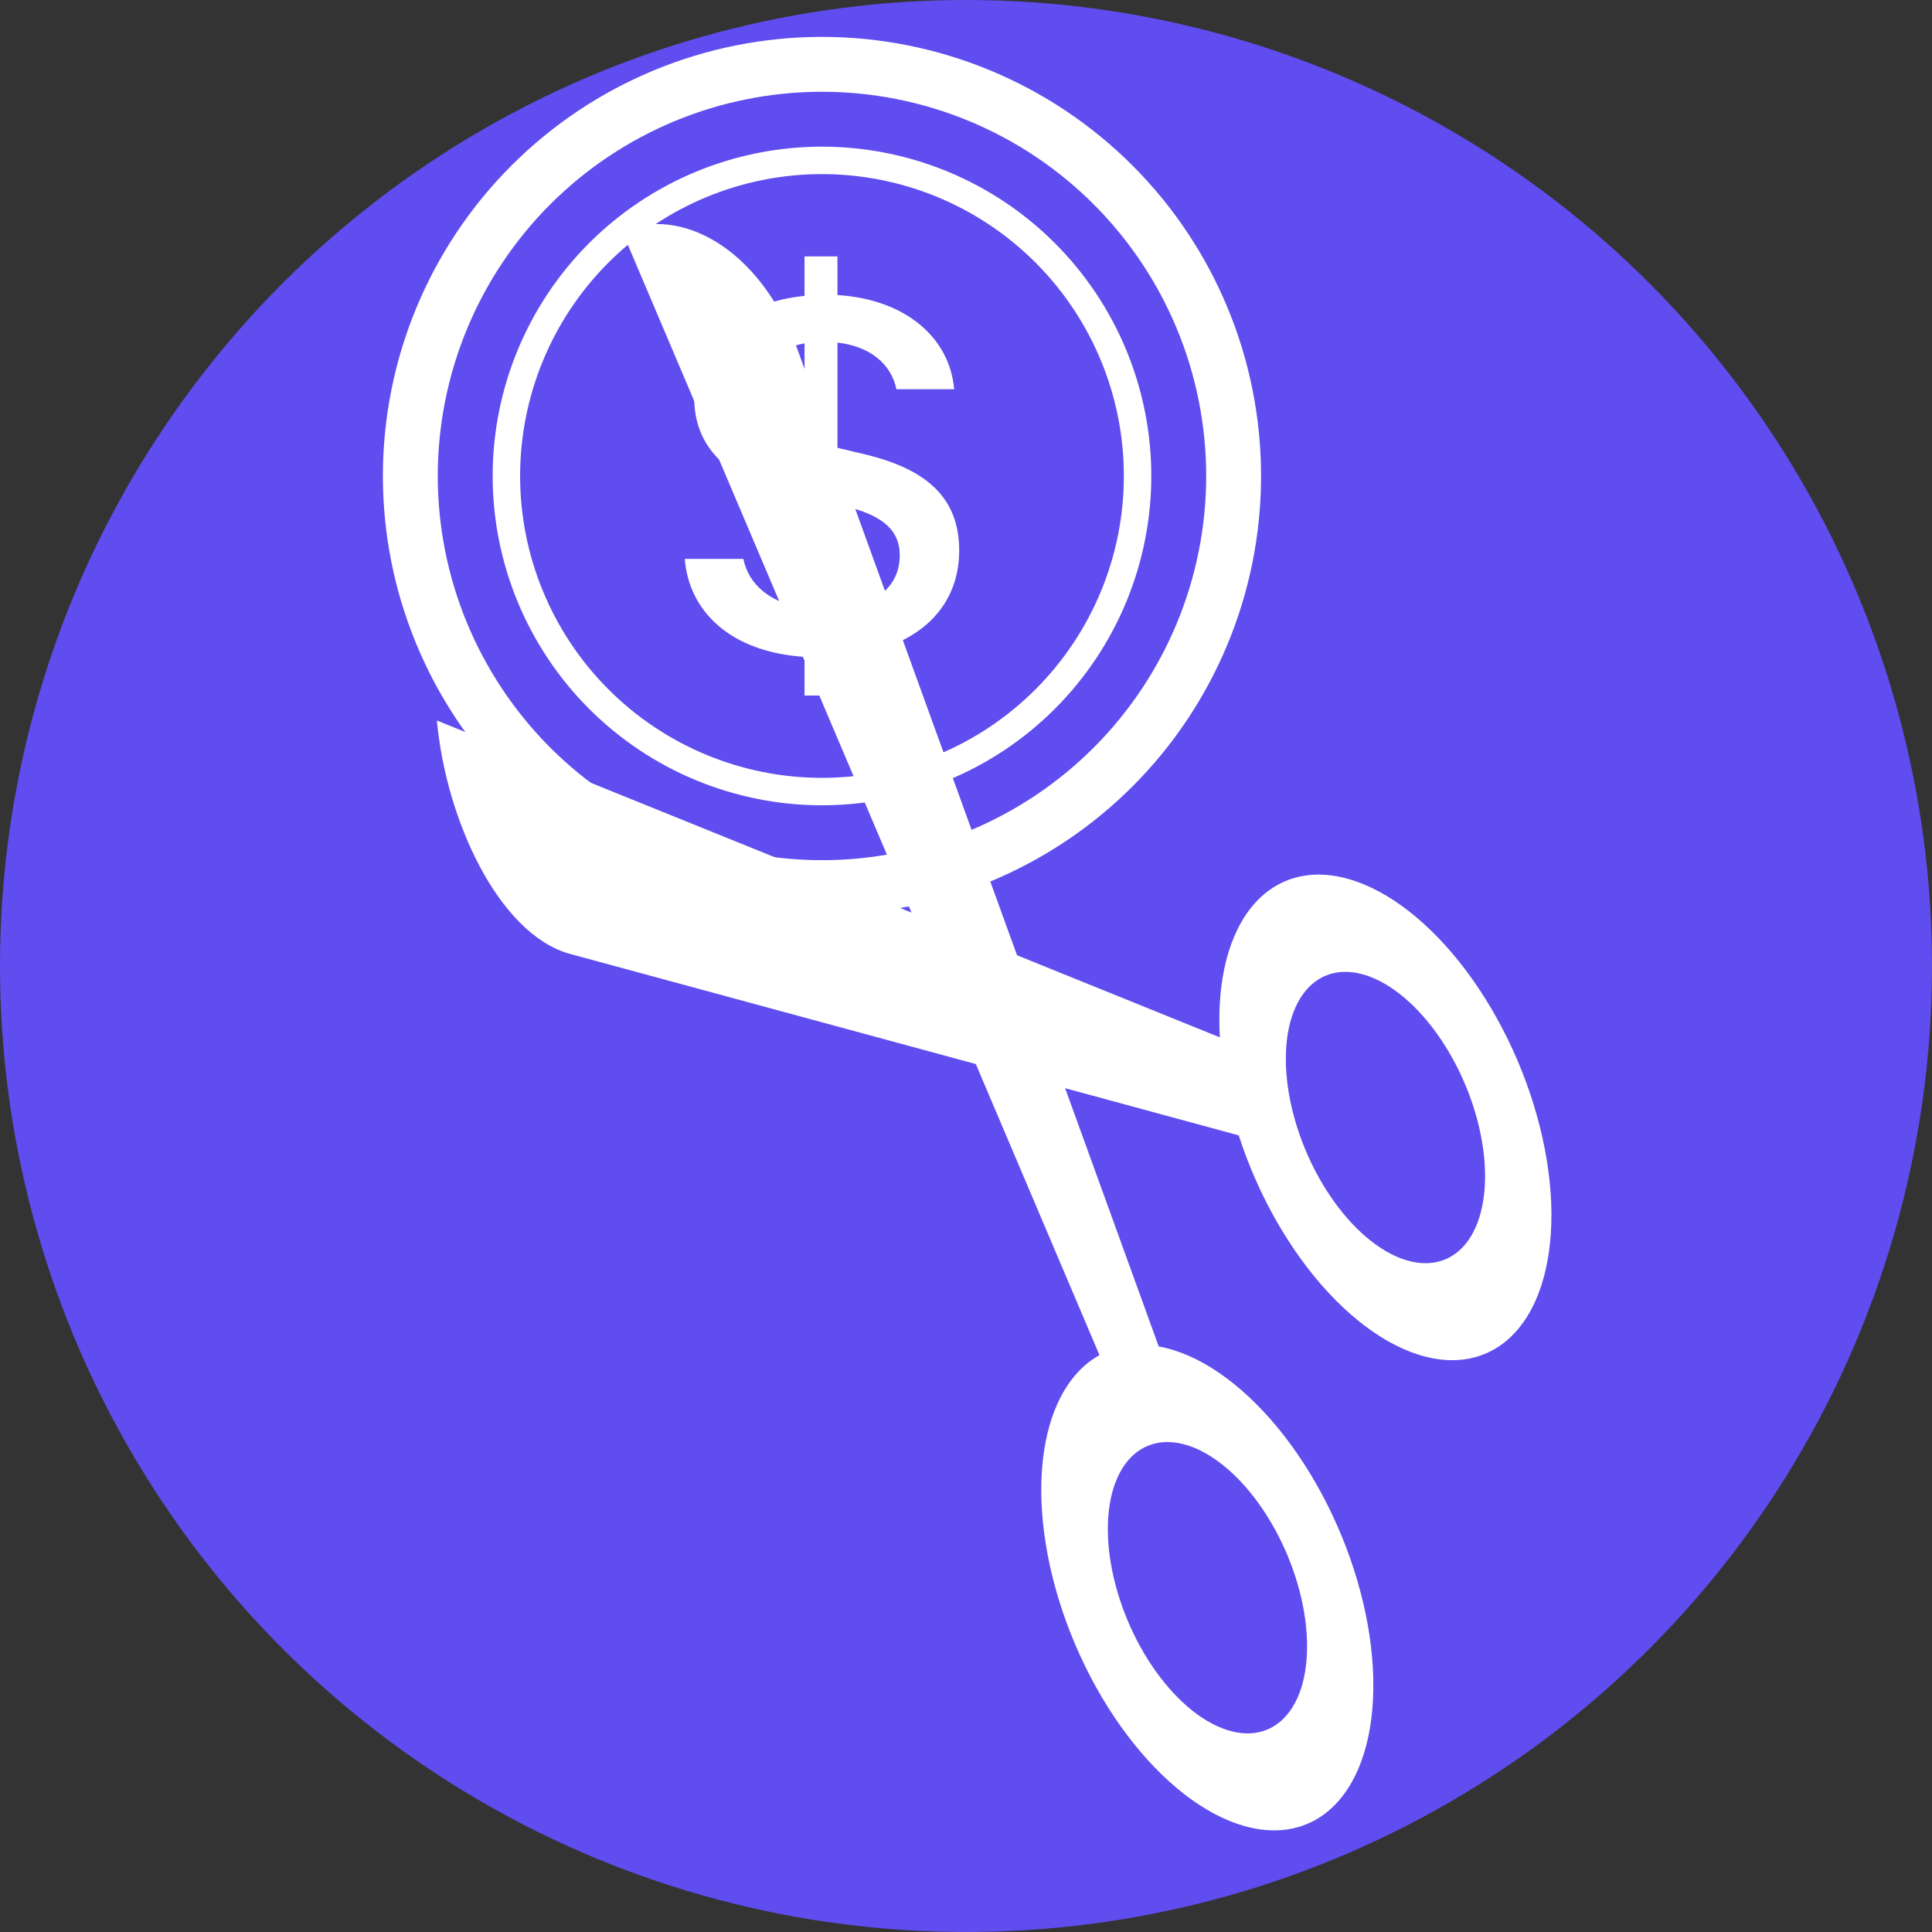
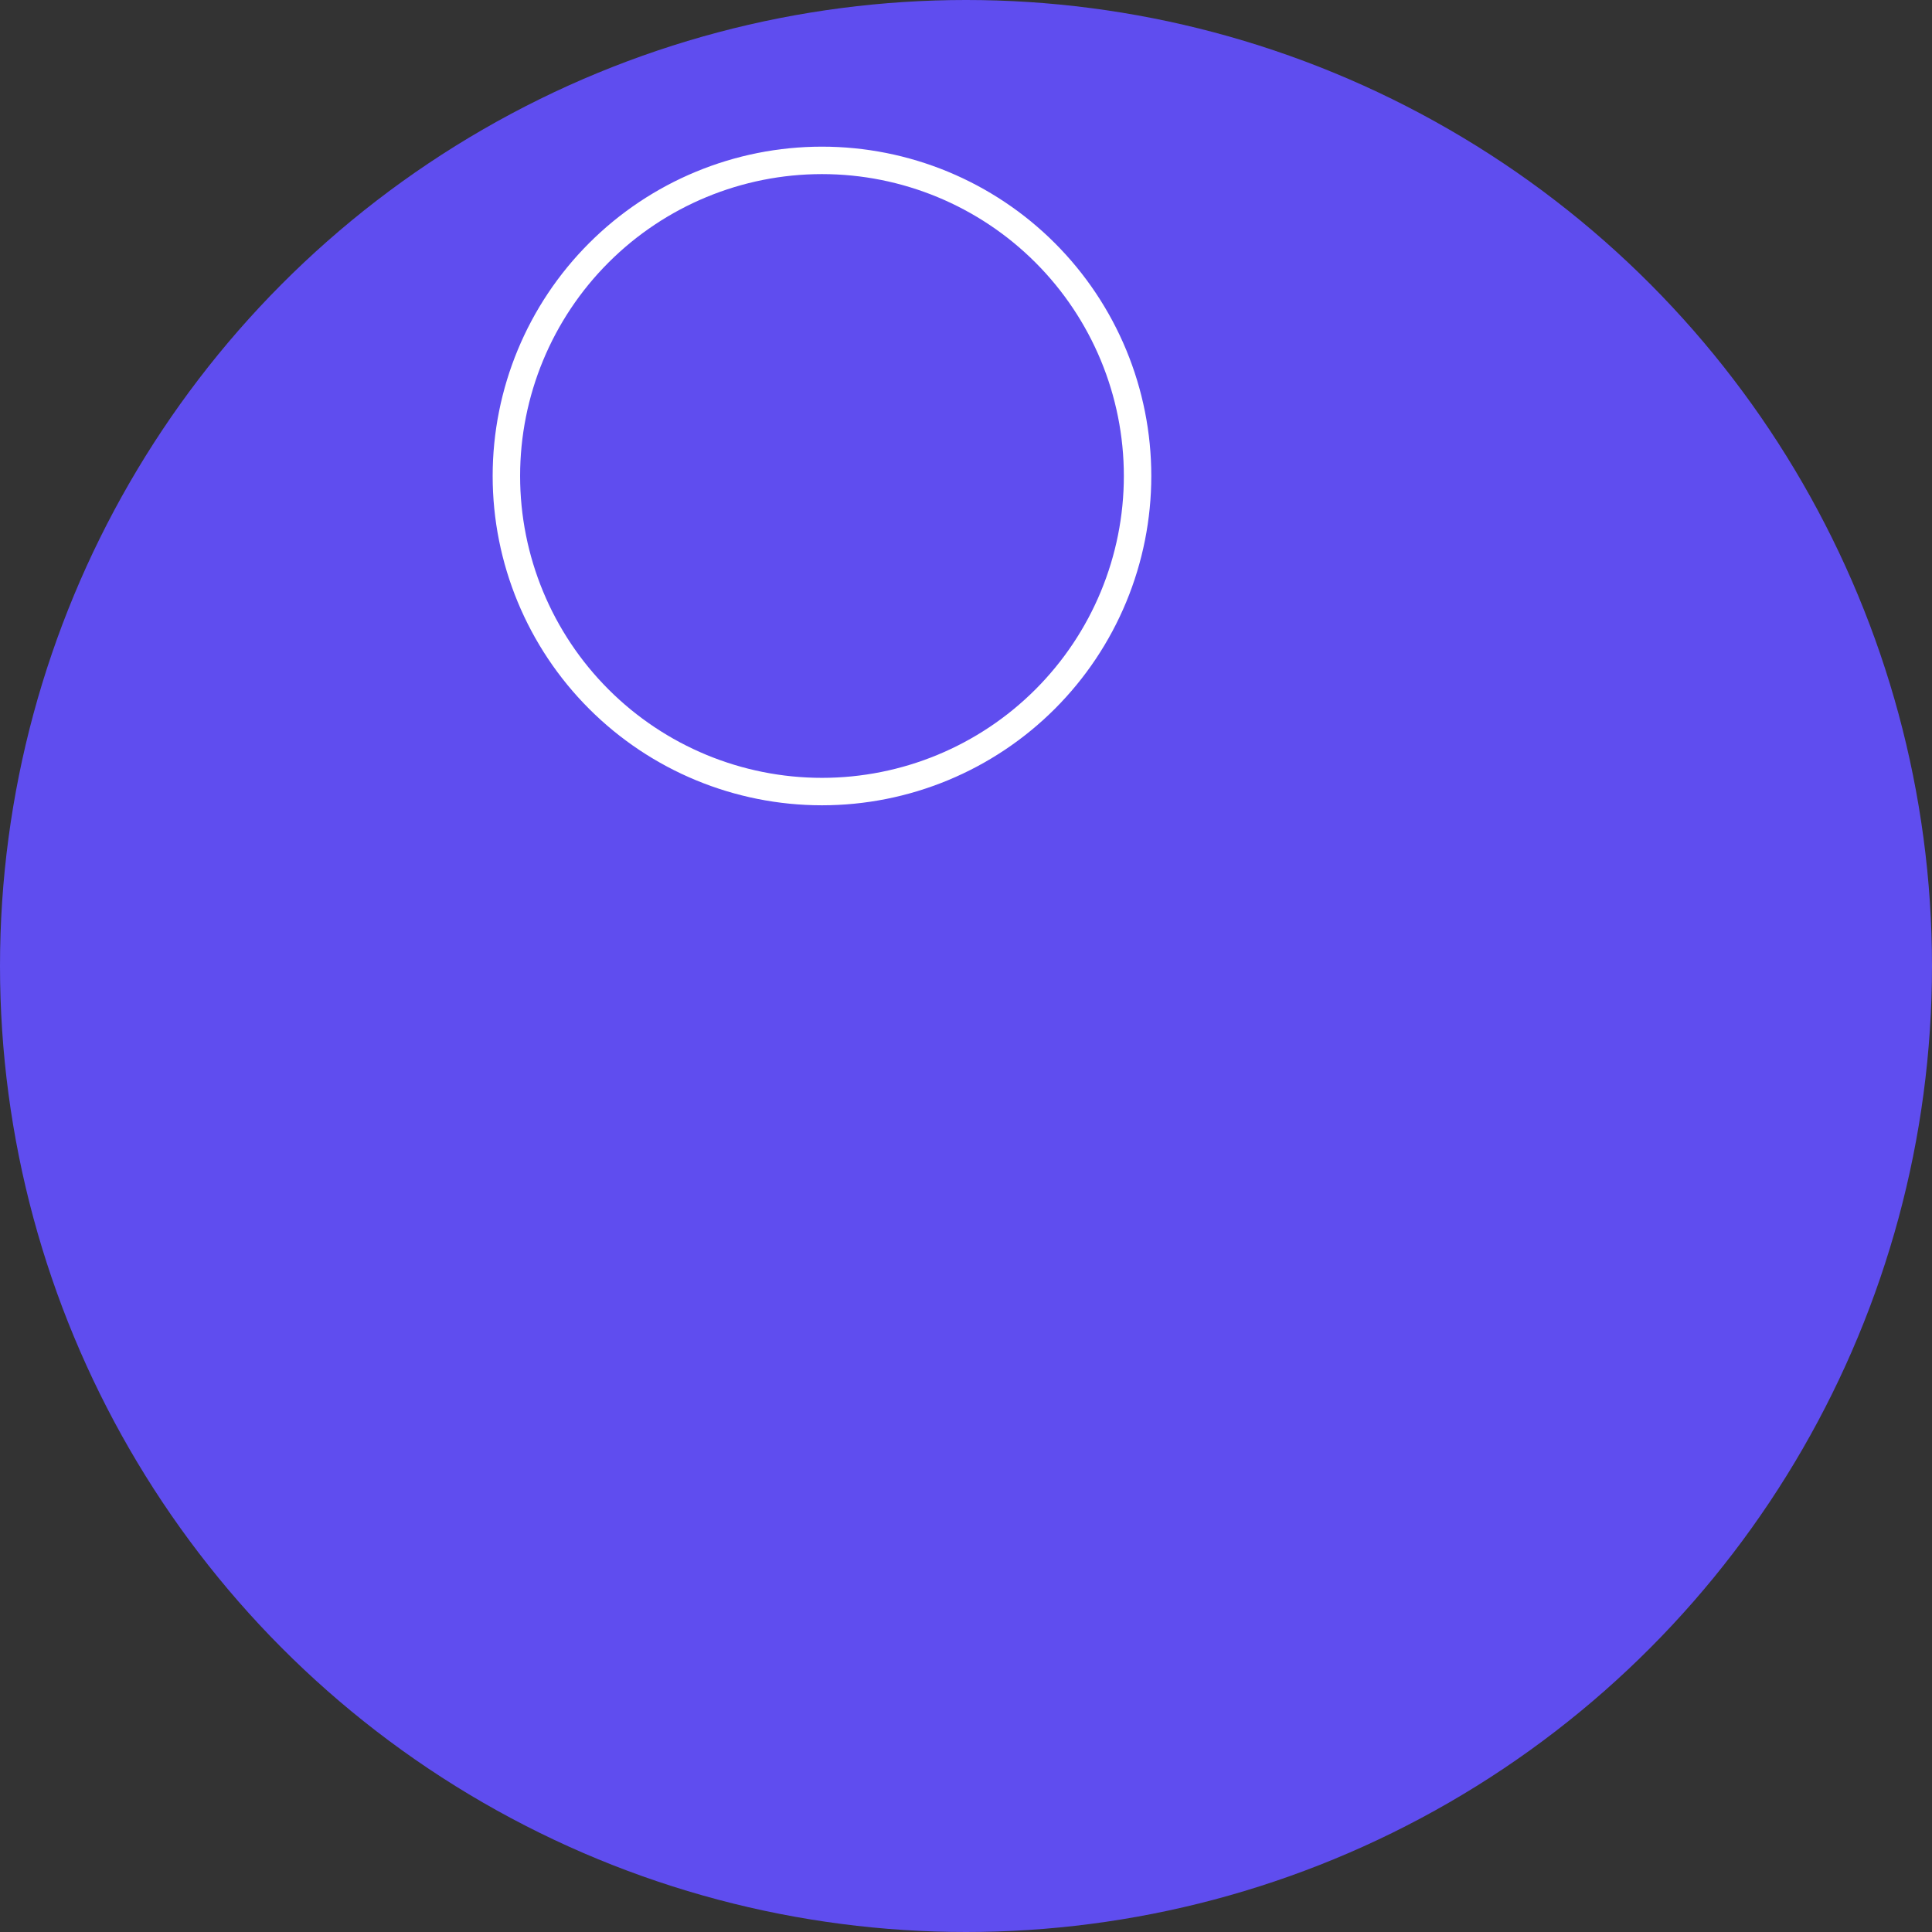
<svg xmlns="http://www.w3.org/2000/svg" width="1100" height="1100" viewBox="0 0 1100 1100" fill="none">
  <rect x="0" y="0" width="1100" height="1100" fill="#333333" stroke="none" />
  <circle cx="550" cy="550" r="550" fill="#5F4DEF" />
  <g clip-path="url(#clip0_12_36)">
-     <path d="M389.875 318.219C392.25 348.031 415.813 371.25 458.063 374V396H476.812V373.844C520.562 370.781 546.125 347.406 546.125 313.469C546.125 282.625 526.563 266.719 491.594 258.469L476.812 254.969V195.063C495.562 197.188 507.5 207.438 510.375 221.625H543.25C540.875 192.906 516.25 170.437 476.812 168V146H458.063V168.469C420.719 172.125 395.25 194.594 395.25 226.375C395.25 254.5 414.187 272.375 445.656 279.719L458.063 282.781V346.344C438.844 343.438 426.125 332.906 423.25 318.219H389.875V318.219ZM457.906 250.531C439.469 246.25 429.469 237.531 429.469 224.406C429.469 209.719 440.25 198.719 458.063 195.5V250.5H457.906V250.531ZM479.531 287.813C501.938 293 512.281 301.406 512.281 316.25C512.281 333.187 499.406 344.813 476.812 346.938V287.187L479.531 287.813V287.813Z" fill="white" />
-     <path d="M468 489.75C409.984 489.75 354.344 466.703 313.32 425.68C272.297 384.656 249.25 329.016 249.25 271C249.25 212.984 272.297 157.344 313.32 116.32C354.344 75.297 409.984 52.25 468 52.25C526.016 52.25 581.656 75.297 622.68 116.32C663.703 157.344 686.75 212.984 686.75 271C686.75 329.016 663.703 384.656 622.68 425.68C581.656 466.703 526.016 489.75 468 489.75ZM468 521C534.304 521 597.893 494.661 644.777 447.777C691.661 400.893 718 337.304 718 271C718 204.696 691.661 141.107 644.777 94.223C597.893 47.339 534.304 21 468 21C401.696 21 338.107 47.339 291.223 94.223C244.339 141.107 218 204.696 218 271C218 337.304 244.339 400.893 291.223 447.777C338.107 494.661 401.696 521 468 521V521Z" fill="white" />
    <path d="M468 442.875C422.416 442.875 378.699 424.767 346.466 392.534C314.233 360.301 296.125 316.584 296.125 271C296.125 225.416 314.233 181.699 346.466 149.466C378.699 117.233 422.416 99.125 468 99.125C513.584 99.125 557.301 117.233 589.534 149.466C621.767 181.699 639.875 225.416 639.875 271C639.875 316.584 621.767 360.301 589.534 392.534C557.301 424.767 513.584 442.875 468 442.875ZM468 458.5C492.623 458.5 517.005 453.65 539.753 444.227C562.502 434.805 583.172 420.993 600.583 403.583C617.993 386.172 631.805 365.502 641.227 342.753C650.65 320.005 655.5 295.623 655.5 271C655.5 246.377 650.65 221.995 641.227 199.247C631.805 176.498 617.993 155.828 600.583 138.417C583.172 121.006 562.502 107.195 539.753 97.773C517.005 88.35 492.623 83.5 468 83.5C418.272 83.5 370.581 103.254 335.417 138.417C300.254 173.581 280.5 221.272 280.5 271C280.5 320.728 300.254 368.419 335.417 403.583C370.581 438.746 418.272 458.5 468 458.5V458.5Z" fill="white" />
  </g>
-   <path d="M323.66 542.879C283.889 531.058 254.047 467.358 248.745 410.232L518.972 519.581L354.197 131.671C386.484 117.513 431.961 139.911 453.954 198.694L579.047 543.873L694.534 590.631C692.705 558.332 699.592 531.362 713.862 514.938C728.132 498.514 748.772 493.803 771.789 501.716C794.806 509.63 818.565 529.605 838.47 557.779C858.376 585.953 873.014 620.323 879.554 654.242C886.093 688.162 884.069 719.22 873.873 741.41C863.677 763.6 846.033 775.345 824.355 774.374C802.676 773.402 778.503 759.783 756.51 736.151C734.518 712.519 716.268 680.552 705.292 646.434L606.447 619.575L659.741 766.629C682.117 770.636 706.234 787.1 727.43 812.837C748.626 838.574 765.394 871.755 774.49 905.964C783.587 940.172 784.366 972.976 776.676 998.032C768.987 1023.09 753.376 1038.61 732.863 1041.61C712.349 1044.6 688.391 1034.85 665.621 1014.24C642.852 993.636 622.889 963.632 609.595 930.037C596.3 896.441 590.617 861.641 593.646 832.368C596.676 803.094 608.201 781.427 625.993 771.556L555.595 605.826L323.66 542.879ZM709.195 846.612C695.298 830.726 679.681 821.533 665.782 821.057C651.882 820.582 640.838 828.862 635.078 844.075C629.319 859.289 629.316 880.191 635.071 902.183C640.826 924.174 651.866 945.454 665.764 961.341C679.662 977.227 695.278 986.42 709.178 986.896C723.078 987.371 734.122 979.091 739.881 963.878C745.641 948.664 745.643 927.762 739.889 905.77C734.134 883.779 723.093 862.499 709.195 846.612ZM810.535 578.913C796.638 563.026 781.021 553.834 767.121 553.358C753.222 552.882 742.178 561.162 736.418 576.376C730.659 591.59 730.656 612.492 736.411 634.483C742.166 656.475 753.206 677.754 767.104 693.641C781.002 709.528 796.618 718.72 810.518 719.196C824.417 719.672 835.462 711.392 841.221 696.178C846.98 680.964 846.983 660.062 841.228 638.071C835.474 616.079 824.433 594.8 810.535 578.913Z" fill="white" />
  <defs>
    <clipPath id="clip0_12_36">
      <rect width="500" height="500" fill="white" transform="translate(218 21)" />
    </clipPath>
  </defs>
</svg>